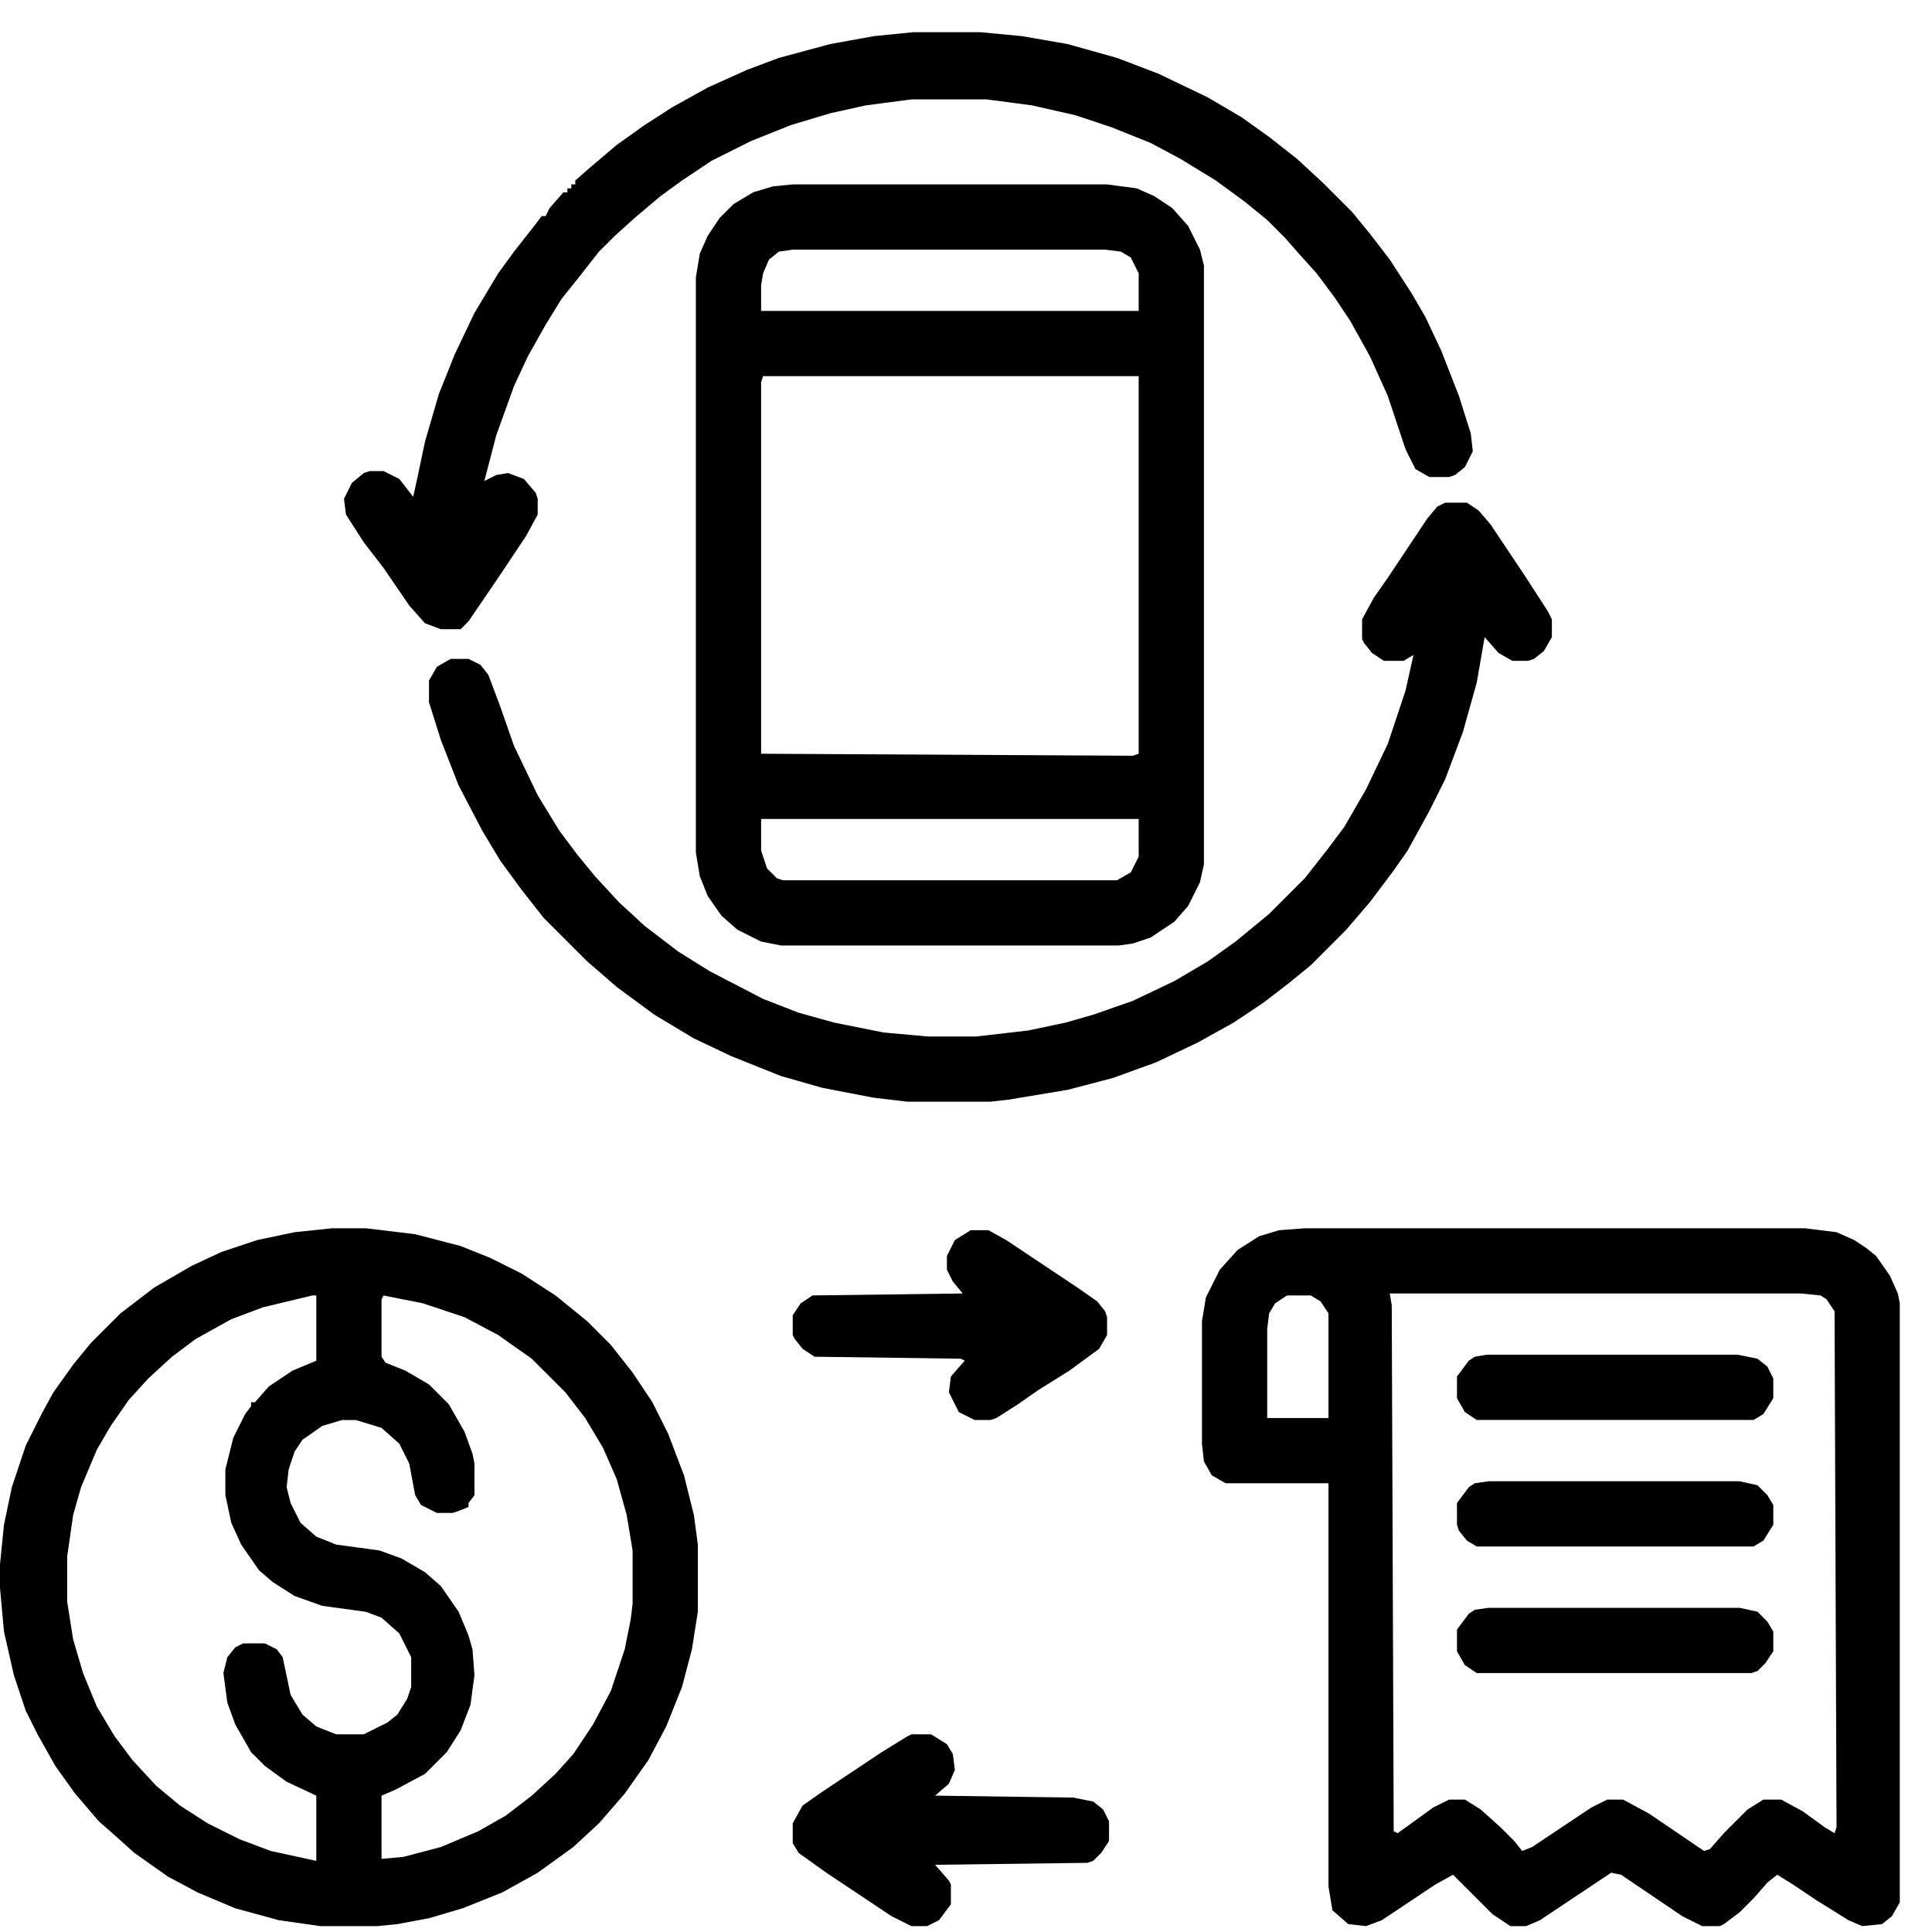
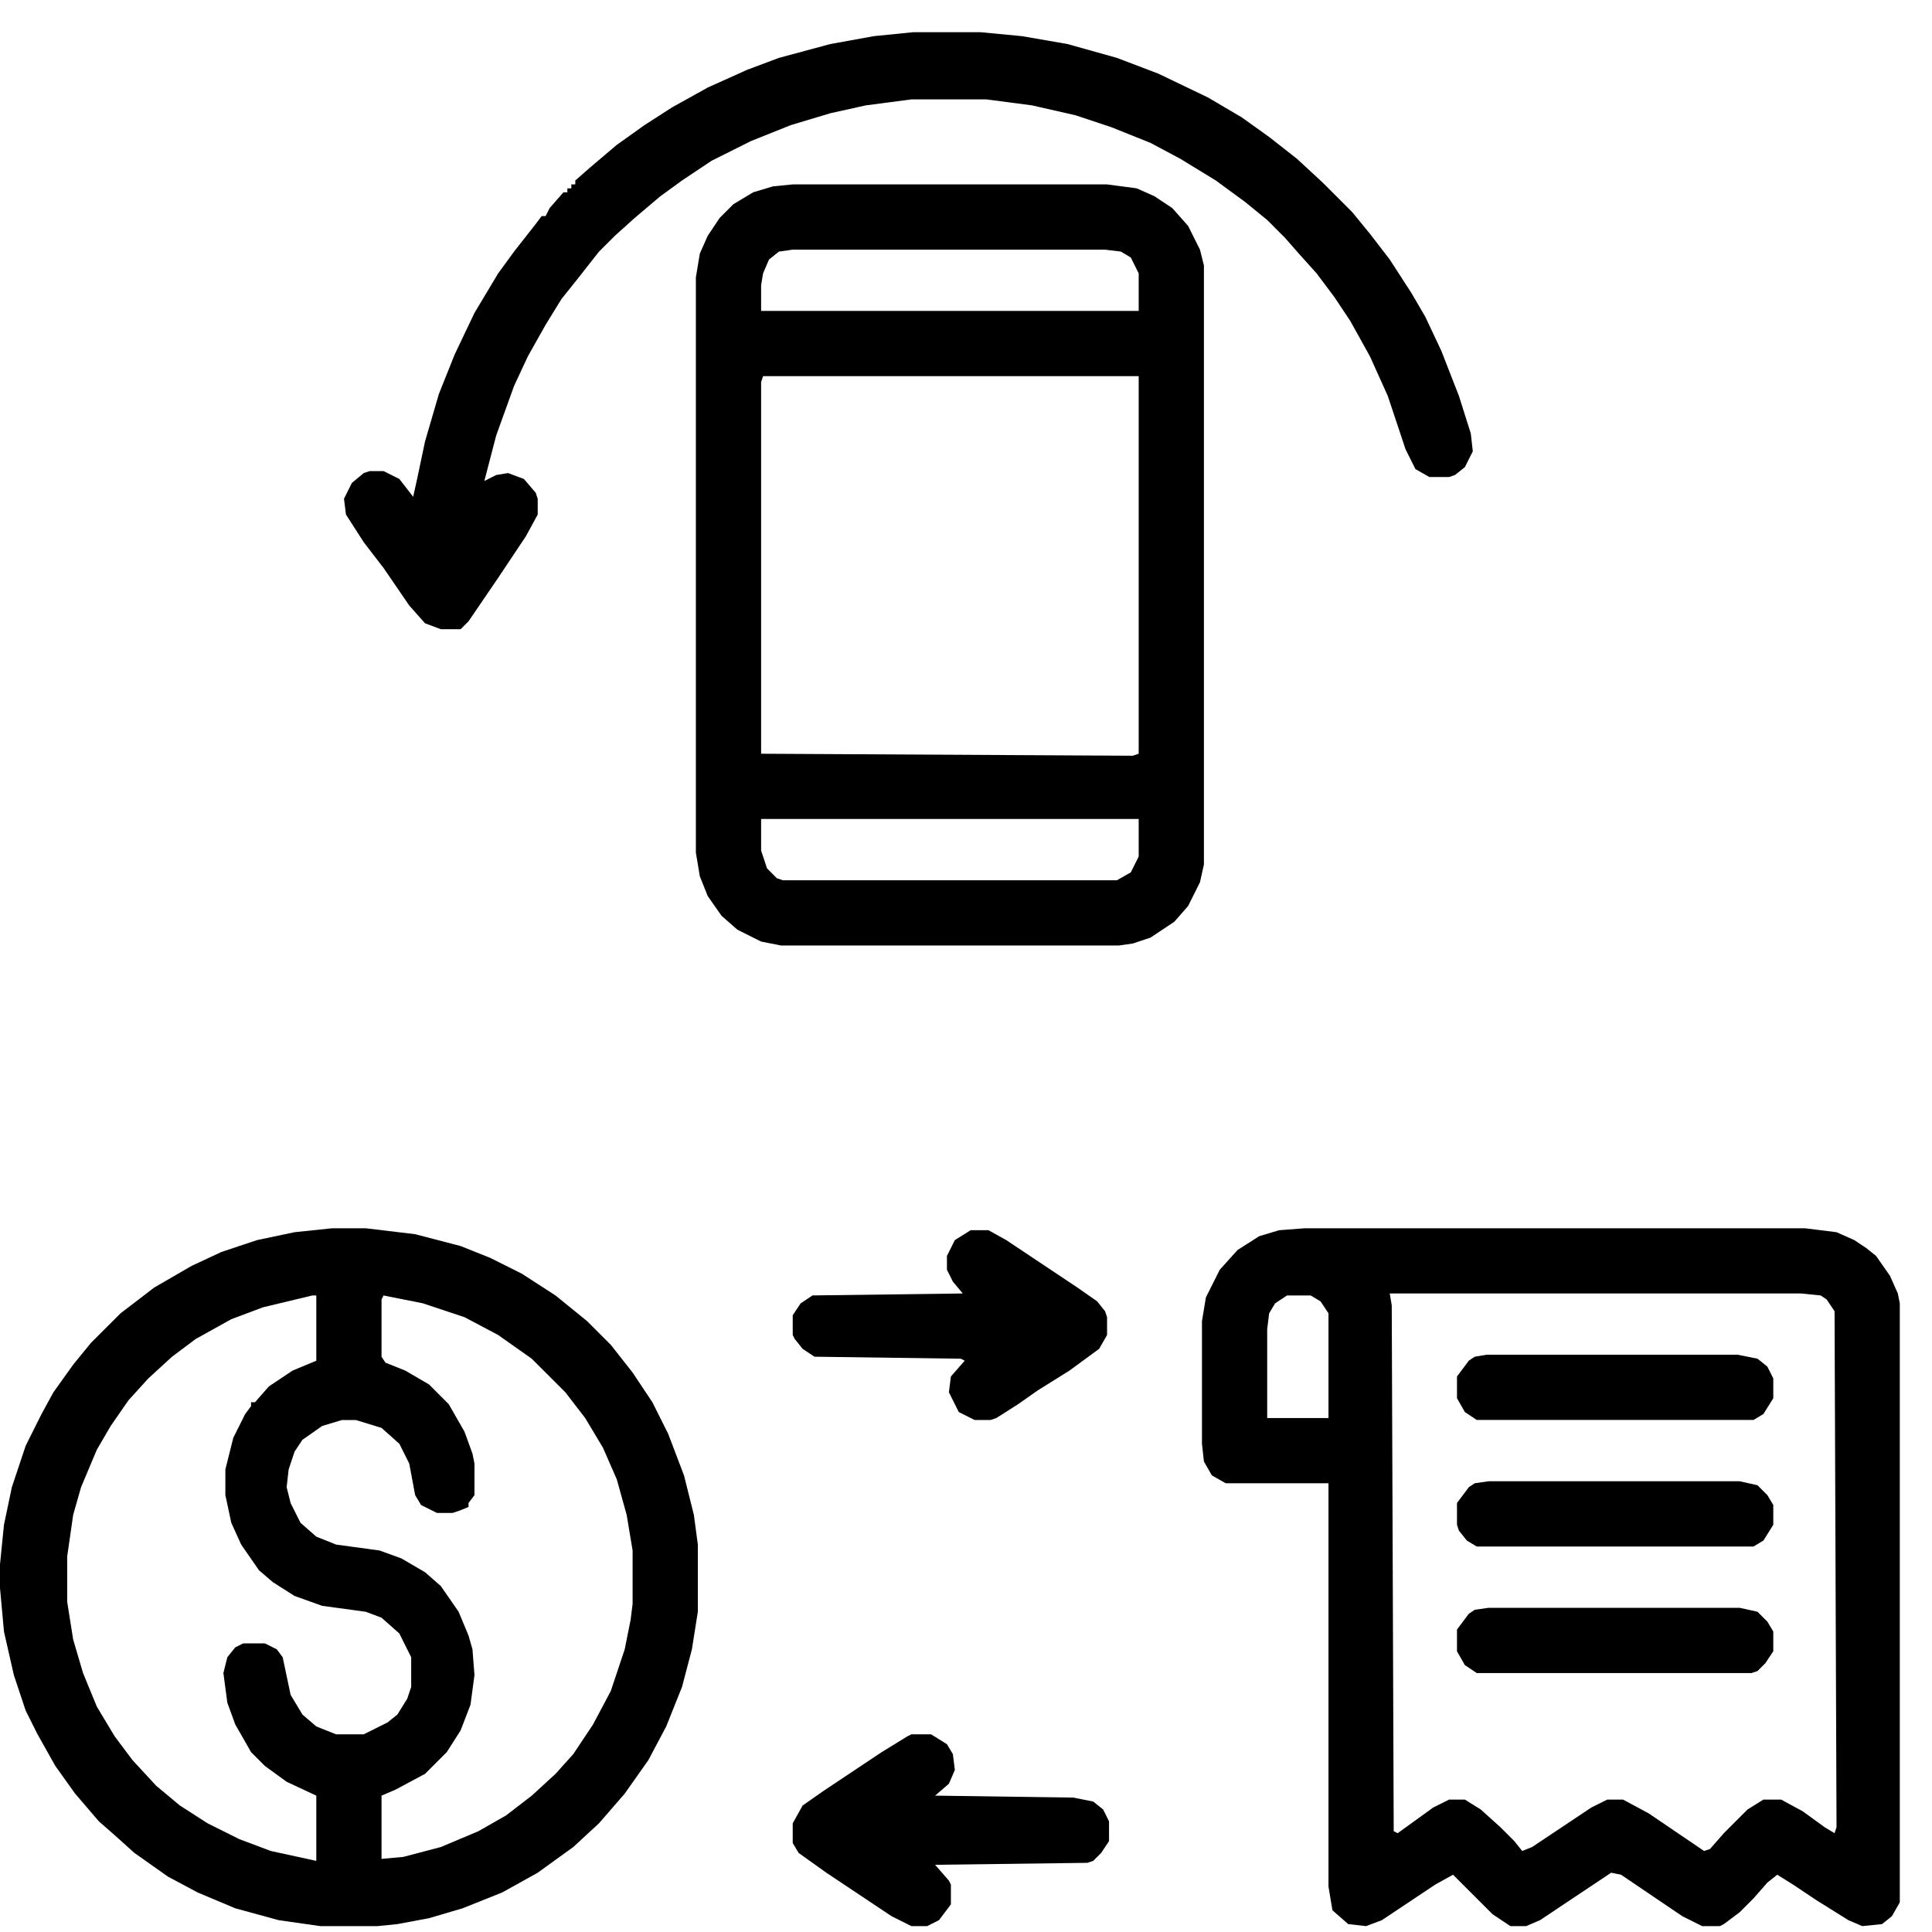
<svg xmlns="http://www.w3.org/2000/svg" width="60" height="60" viewBox="0 0 60 60" fill="none">
  <path d="M10.314 38.145H11.358L12.893 38.329L14.305 38.697L15.226 39.065L16.208 39.557L17.252 40.232L18.234 41.03L18.971 41.767L19.646 42.626L20.26 43.547L20.751 44.529L21.242 45.819L21.549 47.047L21.672 47.968V50.055L21.488 51.221L21.181 52.388L20.69 53.616L20.137 54.66L19.401 55.703L18.602 56.624L17.804 57.361L16.699 58.159L15.594 58.773L14.366 59.264L13.323 59.571L12.34 59.755L11.726 59.817H9.946L8.657 59.633L7.306 59.264L6.139 58.773L5.219 58.282L4.175 57.545L3.561 56.993L3.07 56.563L2.333 55.703L1.719 54.844L1.166 53.861L0.798 53.125L0.43 52.02L0.123 50.669L0 49.318V48.582L0.123 47.354L0.368 46.187L0.798 44.898L1.289 43.916L1.658 43.24L2.272 42.381L2.824 41.705L3.745 40.785L4.789 39.986L5.955 39.311L6.876 38.881L7.981 38.513L9.148 38.267L10.314 38.145ZM11.911 40.232L11.849 40.355V42.135L11.972 42.319L12.586 42.565L13.323 42.995L13.937 43.609L14.428 44.468L14.673 45.144L14.735 45.45V46.433L14.55 46.678V46.801L14.243 46.924L14.059 46.985H13.568L13.077 46.74L12.893 46.433L12.709 45.45L12.402 44.837L11.849 44.345L11.051 44.1H10.621L10.007 44.284L9.393 44.714L9.148 45.082L8.964 45.635L8.902 46.187L9.025 46.678L9.332 47.292L9.823 47.722L10.437 47.968L11.788 48.152L12.463 48.397L13.2 48.827L13.691 49.257L14.243 50.055L14.55 50.792L14.673 51.221L14.735 52.02L14.612 52.941L14.305 53.739L13.875 54.414L13.2 55.089L12.279 55.581L11.849 55.765V57.729L12.524 57.668L13.691 57.361L14.857 56.87L15.717 56.379L16.515 55.765L17.252 55.089L17.804 54.475L18.418 53.554L18.971 52.511L19.401 51.221L19.585 50.301L19.646 49.809V48.152L19.462 47.047L19.155 45.942L18.725 44.959L18.173 44.038L17.559 43.24L16.515 42.197L15.471 41.46L14.428 40.907L13.138 40.477L11.911 40.232ZM9.7 40.232L8.165 40.6L7.183 40.969L6.078 41.583L5.341 42.135L4.605 42.81L3.991 43.486L3.438 44.284L3.008 45.021L2.517 46.187L2.272 47.047L2.087 48.336V49.748L2.272 50.915L2.579 51.958L3.008 53.002L3.561 53.923L4.113 54.66L4.85 55.458L5.587 56.072L6.446 56.624L7.429 57.115L8.411 57.484L9.823 57.791V55.765L8.902 55.335L8.227 54.844L7.797 54.414L7.306 53.554L7.06 52.879L6.938 51.958L7.06 51.467L7.306 51.16L7.552 51.037H8.227L8.595 51.221L8.779 51.467L9.025 52.634L9.393 53.248L9.823 53.616L10.437 53.861H11.297L12.033 53.493L12.34 53.248L12.647 52.756L12.77 52.388V51.467L12.402 50.73L11.849 50.239L11.358 50.055L10.007 49.871L9.148 49.564L8.472 49.134L8.043 48.766L7.49 47.968L7.183 47.292L6.999 46.433V45.635L7.245 44.652L7.613 43.916L7.797 43.67V43.547H7.92L8.35 43.056L9.086 42.565L9.823 42.258V40.232H9.7Z" fill="black" />
  <path d="M24.619 5.727H34.381L35.302 5.849L35.854 6.095L36.407 6.463L36.898 7.016L37.266 7.753L37.389 8.244V26.846L37.266 27.399L36.898 28.136L36.468 28.627L35.731 29.118L35.179 29.302L34.749 29.363H24.251L23.637 29.241L22.9 28.872L22.409 28.442L21.979 27.828L21.734 27.215L21.611 26.478V8.612L21.734 7.875L21.979 7.323L22.348 6.77L22.777 6.341L23.391 5.972L24.005 5.788L24.619 5.727ZM24.619 7.753L24.189 7.814L23.882 8.06L23.698 8.489L23.637 8.858V9.656H35.363V8.489L35.118 7.998L34.811 7.814L34.319 7.753H24.619ZM23.698 11.682L23.637 11.866V23.408L35.179 23.47L35.363 23.408V11.682H23.698ZM23.637 25.434V26.416L23.821 26.969L24.128 27.276L24.312 27.337H34.688L35.118 27.092L35.363 26.601V25.434H23.637Z" fill="black" />
  <path d="M40.52 38.145H56.053L57.035 38.267L57.588 38.513L57.956 38.758L58.263 39.004L58.693 39.618L58.939 40.17L59 40.477V59.08L58.754 59.51L58.447 59.755L57.834 59.817L57.404 59.633L56.421 59.019L55.685 58.528L55.194 58.221L54.887 58.466L54.457 58.957L54.027 59.387L53.536 59.755L53.413 59.817H52.861L52.247 59.51L50.343 58.221L50.036 58.159L47.826 59.633L47.396 59.817H46.905L46.353 59.448L45.125 58.221L44.572 58.528L42.915 59.633L42.423 59.817L41.871 59.755L41.38 59.326L41.257 58.589V46.064H38.065L37.635 45.819L37.389 45.389L37.328 44.837V41.03L37.45 40.293L37.88 39.434L38.433 38.82L39.108 38.39L39.722 38.206L40.52 38.145ZM43.16 40.17L43.222 40.539L43.283 56.87L43.406 56.931L44.511 56.133L45.002 55.888H45.493L45.984 56.194L46.598 56.747L47.028 57.177L47.274 57.484L47.581 57.361L49.422 56.133L49.914 55.888H50.405L51.203 56.317L52.922 57.484L53.106 57.422L53.536 56.931L54.273 56.194L54.764 55.888H55.316L55.992 56.256L56.667 56.747L56.974 56.931L57.035 56.747L56.974 40.723L56.728 40.355L56.544 40.232L55.93 40.17H43.16ZM39.968 40.232L39.599 40.477L39.415 40.785L39.354 41.276V44.038H41.257V40.785L41.011 40.416L40.704 40.232H39.968Z" fill="black" />
  <path d="M28.364 1H30.452L31.741 1.123L33.153 1.368L34.688 1.798L35.977 2.289L37.512 3.026L38.556 3.64L39.415 4.254L40.275 4.929L41.073 5.666L41.994 6.587L42.546 7.262L43.16 8.06L43.836 9.104L44.265 9.841L44.757 10.884L45.309 12.297L45.677 13.463L45.739 14.016L45.493 14.507L45.186 14.752L45.002 14.814H44.388L43.958 14.568L43.651 13.954L43.099 12.297L42.546 11.069L41.932 9.964L41.441 9.227L40.889 8.49L40.336 7.876L39.906 7.385L39.354 6.832L38.678 6.28L37.758 5.605L36.652 4.929L35.731 4.438L34.504 3.947L33.398 3.579L32.048 3.272L30.636 3.087H28.303L26.891 3.272L25.786 3.517L24.558 3.886L23.33 4.377L22.102 4.991L21.181 5.605L20.506 6.096L19.708 6.771L19.094 7.324L18.602 7.815L17.927 8.674L17.436 9.288L16.945 10.086L16.392 11.069L15.963 11.99L15.41 13.524L15.042 14.937L15.41 14.752L15.778 14.691L16.27 14.875L16.638 15.305L16.699 15.489V15.98L16.331 16.656L15.471 17.945L14.55 19.296L14.305 19.541H13.691L13.2 19.357L12.709 18.804L11.911 17.638L11.297 16.84L10.744 15.98L10.683 15.489L10.928 14.998L11.297 14.691L11.481 14.63H11.911L12.402 14.875L12.831 15.428L12.954 14.875L13.2 13.709L13.63 12.235L14.121 11.007L14.735 9.718L15.471 8.49L15.963 7.815L16.638 6.955L16.822 6.71H16.945L17.068 6.464L17.497 5.973H17.62V5.85H17.743V5.727H17.866V5.605L18.357 5.175L19.155 4.499L20.015 3.886L20.874 3.333L21.979 2.719L23.207 2.166L24.189 1.798L25.786 1.368L27.136 1.123L28.364 1Z" fill="black" />
-   <path d="M44.879 15.611H45.555L45.923 15.857L46.291 16.287L47.397 17.944L48.072 18.988L48.195 19.234V19.786L47.949 20.216L47.642 20.462L47.458 20.523H46.967L46.537 20.277L46.107 19.786L45.862 21.198L45.432 22.733L44.879 24.206L44.388 25.189L43.713 26.417L43.283 27.031L42.546 28.013L41.81 28.872L40.705 29.978L40.029 30.53L39.231 31.144L38.31 31.758L37.205 32.372L35.916 32.986L34.565 33.477L33.153 33.846L31.311 34.152L30.759 34.214H28.18L27.136 34.091L25.54 33.784L24.251 33.416L22.716 32.802L21.549 32.249L20.322 31.512L19.155 30.653L18.234 29.855L16.883 28.504L16.208 27.645L15.533 26.724L14.98 25.803L14.243 24.391L13.691 22.979L13.323 21.812V21.137L13.568 20.707L13.998 20.462H14.55L14.919 20.646L15.164 20.953L15.533 21.935L15.963 23.163L16.699 24.698L17.375 25.803L17.927 26.54L18.48 27.215L19.216 28.013L20.015 28.75L21.058 29.548L22.041 30.162L23.698 31.021L24.803 31.451L25.908 31.758L27.443 32.065L28.794 32.188H30.329L31.925 32.004L33.092 31.758L33.951 31.512L35.179 31.083L36.468 30.469L37.512 29.855L38.371 29.241L39.415 28.381L40.52 27.276L41.196 26.417L41.748 25.68L42.423 24.514L43.099 23.101L43.651 21.444L43.897 20.339L43.59 20.523H42.976L42.608 20.277L42.362 19.97L42.301 19.848V19.234L42.669 18.558L43.099 17.944L44.327 16.102L44.634 15.734L44.879 15.611Z" fill="black" />
  <path d="M28.303 53.861H28.917L29.408 54.168L29.592 54.475L29.654 54.966L29.469 55.396L29.04 55.765L33.337 55.826L33.951 55.949L34.258 56.194L34.442 56.563V57.177L34.197 57.545L33.951 57.791L33.767 57.852L29.04 57.913L29.469 58.404L29.531 58.527V59.141L29.162 59.632L28.794 59.817H28.303L27.689 59.51L25.663 58.159L24.803 57.545L24.619 57.238V56.624L24.926 56.072L25.54 55.642L27.382 54.414L28.18 53.923L28.303 53.861Z" fill="black" />
  <path d="M30.145 38.205H30.697L31.25 38.512L33.46 39.986L34.074 40.415L34.319 40.722L34.381 40.906V41.459L34.135 41.889L33.214 42.564L32.232 43.178L31.618 43.608L30.943 44.038L30.759 44.099H30.267L29.776 43.853L29.469 43.239L29.531 42.748L29.96 42.257L29.838 42.196L25.294 42.134L24.926 41.889L24.68 41.582L24.619 41.459V40.845L24.865 40.477L25.233 40.231L29.899 40.17L29.592 39.801L29.408 39.433V39.003L29.654 38.512L30.145 38.205Z" fill="black" />
  <path d="M46.23 46.002H54.027L54.58 46.125L54.887 46.432L55.071 46.739V47.353L54.764 47.844L54.457 48.028H45.862L45.555 47.844L45.309 47.537L45.248 47.353V46.677L45.616 46.186L45.8 46.063L46.23 46.002Z" fill="black" />
  <path d="M46.169 42.072H53.966L54.58 42.195L54.887 42.441L55.071 42.809V43.423L54.764 43.914L54.457 44.098H45.862L45.493 43.853L45.248 43.423V42.748L45.616 42.256L45.8 42.134L46.169 42.072Z" fill="black" />
  <path d="M46.23 49.932H54.027L54.58 50.054L54.887 50.361L55.071 50.668V51.282L54.825 51.651L54.58 51.896L54.395 51.958H45.862L45.493 51.712L45.248 51.282V50.607L45.616 50.116L45.8 49.993L46.23 49.932Z" fill="black" />
</svg>